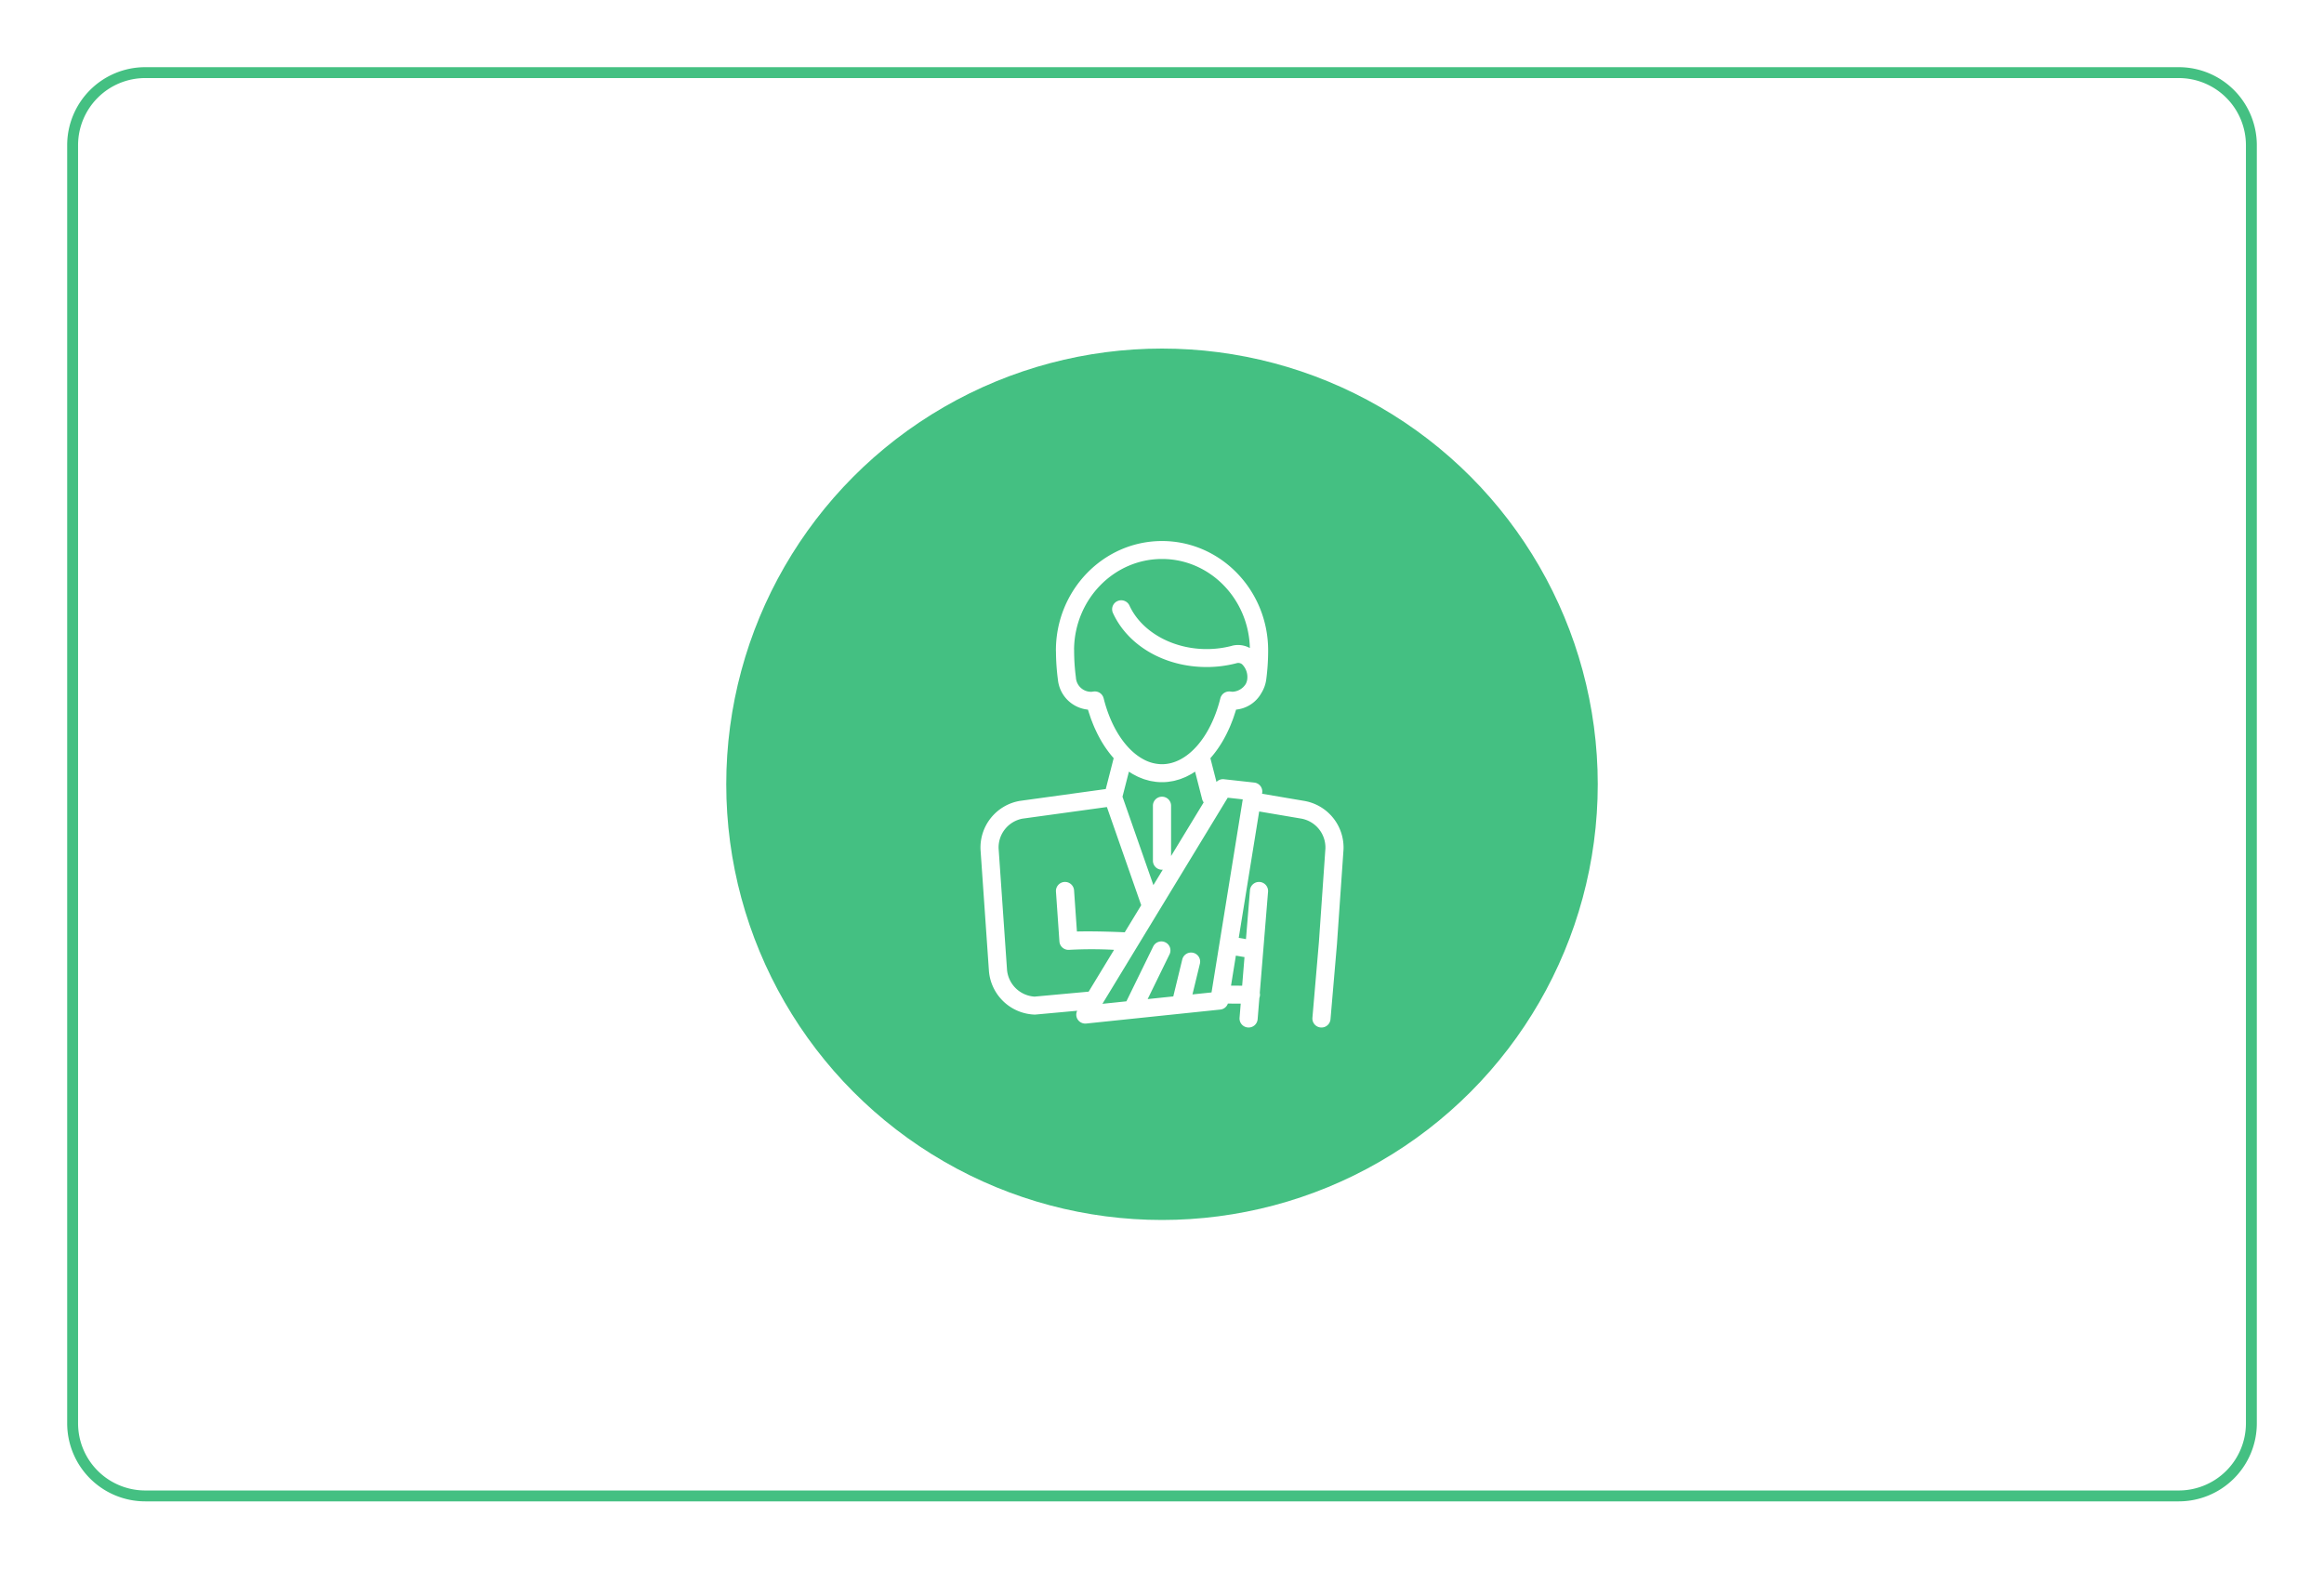
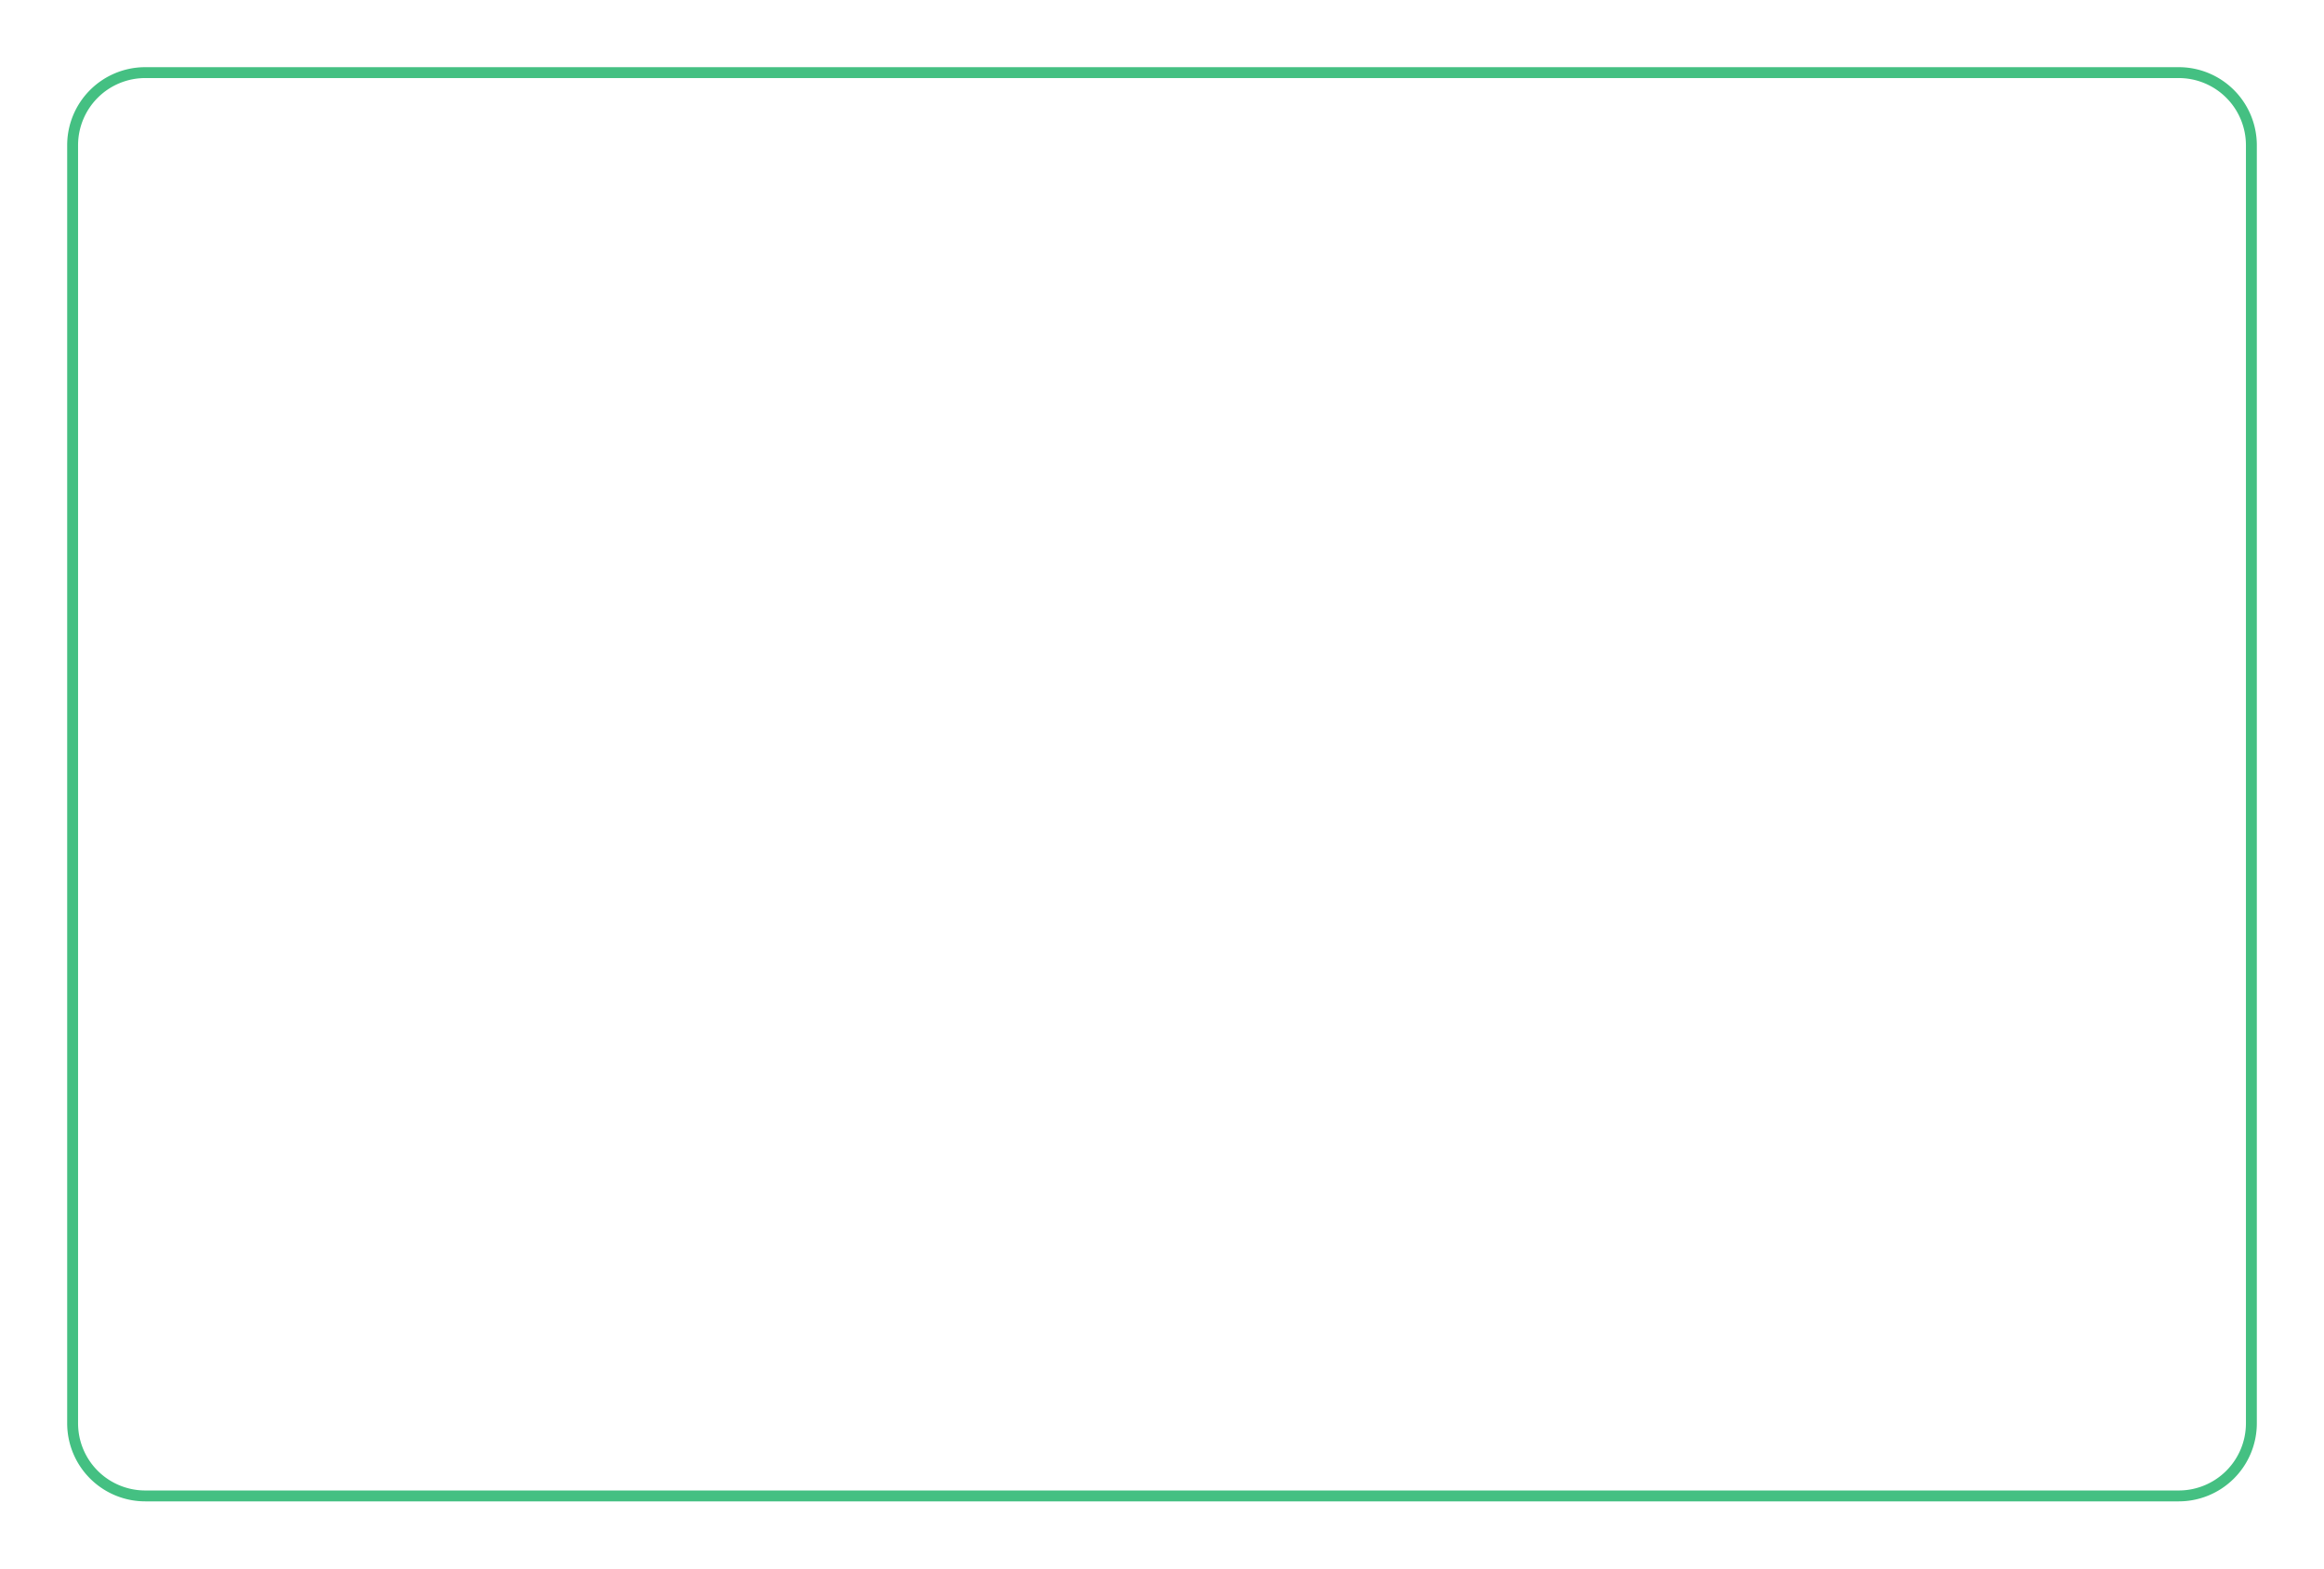
<svg xmlns="http://www.w3.org/2000/svg" id="customer-img06.svg" width="640" height="432" viewBox="0 0 640 432">
  <defs>
    <style>
      .cls-1, .cls-4 {
        fill: #fff;
      }

      .cls-2 {
        fill: none;
        stroke: #44c082;
        stroke-width: 3px;
      }

      .cls-2, .cls-4 {
        fill-rule: evenodd;
      }

      .cls-3 {
        fill: #44c082;
      }
    </style>
  </defs>
  <rect id="customer-img06.jpg10" class="cls-1" width="640" height="432" />
  <path id="_00" data-name="00" class="cls-2" d="M135,587H695a20,20,0,0,1,20,20V959a20,20,0,0,1-20,20H135a20,20,0,0,1-20-20V607A20,20,0,0,1,135,587Z" transform="translate(-95 -567)" />
-   <circle id="bg_icn_circle01" class="cls-3" cx="320" cy="216" r="120" />
-   <path id="insurance_icn_injury.svg" class="cls-4" d="M454.2,787.586l-11.647-1.978,0.037-.23a2.453,2.453,0,0,0-.48-1.887,2.5,2.5,0,0,0-1.712-.959l-8.337-.92a2.478,2.478,0,0,0-2.06.747l-1.676-6.54c0.161-.177.316-0.364,0.473-0.552,0.2-.233.39-0.474,0.582-0.717,0.223-.285.443-0.575,0.66-0.873,0.184-.255.366-0.512,0.546-0.78,0.211-.31.416-0.628,0.618-0.952,0.172-.273.342-0.549,0.508-0.834,0.2-.336.387-0.683,0.575-1.033,0.158-.291.315-0.586,0.466-0.887,0.183-.362.358-0.736,0.532-1.115,0.141-.306.284-0.611,0.42-0.928,0.168-.393.328-0.8,0.487-1.207,0.124-.316.251-0.63,0.369-0.956,0.155-.426.3-0.867,0.443-1.31,0.106-.322.215-0.639,0.314-0.969,0.028-.09.06-0.175,0.087-0.268a8.962,8.962,0,0,0,6.969-4.579,9.407,9.407,0,0,0,1.326-3.666,60.972,60.972,0,0,0,.53-8.063c0-16.611-13.11-30.123-29.223-30.123s-29.223,13.512-29.223,30.123a2.516,2.516,0,0,0,.018.3,61.1,61.1,0,0,0,.526,7.711,0.056,0.056,0,0,0,0,.013s0,0.007,0,.011,0,0.016,0,.025c0,0.028.013,0.048,0.017,0.073a9.2,9.2,0,0,0,8.259,8.178c0.023,0.078.05,0.149,0.074,0.226,0.115,0.382.241,0.753,0.364,1.125,0.129,0.39.256,0.781,0.393,1.161,0.131,0.363.271,0.711,0.41,1.062,0.146,0.374.292,0.744,0.447,1.105,0.146,0.342.3,0.674,0.453,1,0.164,0.353.328,0.705,0.5,1.046,0.16,0.319.325,0.627,0.492,0.937,0.18,0.334.361,0.666,0.549,0.987,0.174,0.3.351,0.583,0.531,0.871,0.195,0.313.393,0.617,0.6,0.918,0.186,0.276.374,0.543,0.566,0.806,0.21,0.29.424,0.573,0.641,0.852,0.2,0.247.395,0.494,0.6,0.734,0.155,0.182.309,0.367,0.467,0.545l-2.178,8.5-23.668,3.265a13.033,13.033,0,0,0-10.819,13.462l1.79,25.8,0.535,7.718a13.085,13.085,0,0,0,12.579,11.873,0.487,0.487,0,0,0,.054,0,2.248,2.248,0,0,0,.231-0.012l11.433-1.047a2.437,2.437,0,0,0,.124,2.391,2.51,2.51,0,0,0,2.109,1.146,2.57,2.57,0,0,0,.262-0.014l36.934-3.849a2.467,2.467,0,0,0,2.066-1.652l3.534,0.022-0.319,3.9a2.481,2.481,0,0,0,2.29,2.664c0.068,0,.136.009,0.2,0.009a2.49,2.49,0,0,0,2.488-2.276l0.48-5.875a2.456,2.456,0,0,0,.17-0.863,2.42,2.42,0,0,0-.056-0.528l2.282-27.933a2.5,2.5,0,0,0-4.981-.4l-1.106,13.528-1.99-.342,5.626-34.813,11.617,1.972A8.088,8.088,0,0,1,460,800.707l-1.789,25.781-1.788,20.821a2.483,2.483,0,0,0,2.278,2.675c0.072,0,.144.008,0.216,0.008a2.488,2.488,0,0,0,2.485-2.264l1.791-20.848a0.115,0.115,0,0,1,0-.018c0-.007,0-0.014,0-0.021l1.79-25.794A13.031,13.031,0,0,0,454.2,787.586ZM415,786.424a2.484,2.484,0,0,0-2.5,2.471v15.17a2.485,2.485,0,0,0,2.5,2.473,1.8,1.8,0,0,0,.22-0.024l-2.59,4.263-8.511-24.347,1.771-6.908c0.087,0.059.175,0.109,0.262,0.167,0.229,0.146.456,0.3,0.688,0.437,0.281,0.164.567,0.306,0.853,0.455,0.232,0.12.461,0.247,0.7,0.355,0.3,0.138.6,0.253,0.9,0.372,0.23,0.089.458,0.188,0.691,0.269,0.322,0.111.651,0.194,0.979,0.286,0.22,0.058.436,0.128,0.657,0.181,0.369,0.081.743,0.135,1.117,0.191,0.187,0.028.37,0.069,0.557,0.092a15.051,15.051,0,0,0,3.412,0c0.19-.023.377-0.065,0.566-0.093,0.371-.055.742-0.109,1.107-0.19,0.223-.053.44-0.124,0.661-0.183,0.327-.09.654-0.174,0.977-0.284,0.23-.079.456-0.177,0.684-0.268,0.306-.12.611-0.233,0.912-0.373,0.231-.108.457-0.233,0.686-0.35,0.289-.149.579-0.3,0.864-0.464,0.228-.133.451-0.283,0.676-0.426,0.09-.061.181-0.114,0.271-0.174l1.954,7.622a2.461,2.461,0,0,0,.417.844L417.5,802.764V788.9A2.484,2.484,0,0,0,415,786.424Zm-23.713-32.845c0-.008,0-0.014,0-0.02v-0.017a56.072,56.072,0,0,1-.488-7.412,2.629,2.629,0,0,0-.016-0.284c0.146-13.753,10.954-24.895,24.222-24.895,13.147,0,23.859,10.95,24.193,24.531a6.762,6.762,0,0,0-4.861-.643c-0.054.013-.1,0.036-0.153,0.051a27.361,27.361,0,0,1-6.909.875c-9.418,0-17.95-4.814-21.234-11.983a2.509,2.509,0,0,0-3.307-1.232,2.46,2.46,0,0,0-1.245,3.272c4.142,9.046,14.265,14.889,25.786,14.889a32.417,32.417,0,0,0,8.282-1.062c0.014,0,.026-0.01.039-0.012a1.666,1.666,0,0,1,1.452.309,4.888,4.888,0,0,1,1.461,3.661,3.843,3.843,0,0,1-.452,1.78,4.554,4.554,0,0,1-3.664,2.133c-0.165-.012-0.33-0.03-0.492-0.058-0.049-.007-0.1,0-0.145-0.008a2.3,2.3,0,0,0-.261-0.018c-0.067,0-.132.007-0.2,0.013a1.781,1.781,0,0,0-.283.036c-0.057.01-.111,0.029-0.166,0.042a2.489,2.489,0,0,0-.285.091c-0.05.022-.1,0.047-0.146,0.07a2.371,2.371,0,0,0-.263.141c-0.05.03-.1,0.069-0.142,0.1a2.346,2.346,0,0,0-.221.177c-0.052.047-.1,0.1-0.143,0.155a2.239,2.239,0,0,0-.164.187,2.642,2.642,0,0,0-.144.238c-0.032.055-.07,0.109-0.1,0.165a2.564,2.564,0,0,0-.164.46c-2.7,10.865-9.162,18.163-16.073,18.163a10.76,10.76,0,0,1-5.047-1.309c-4.859-2.563-9-8.707-11.026-16.855-0.016-.066-0.046-0.126-0.067-0.189a2.417,2.417,0,0,0-.1-0.271c-0.021-.044-0.05-0.082-0.074-0.126a2.278,2.278,0,0,0-.177-0.289,0.879,0.879,0,0,0-.068-0.079,2.224,2.224,0,0,0-.253-0.277c-0.023-.02-0.049-0.037-0.072-0.056a2.528,2.528,0,0,0-.3-0.225c-0.033-.02-0.069-0.037-0.1-0.055a2.438,2.438,0,0,0-.31-0.146c-0.053-.021-0.108-0.036-0.163-0.052-0.091-.026-0.181-0.054-0.276-0.072a2.2,2.2,0,0,0-.229-0.027,2.079,2.079,0,0,0-.237-0.014,2.482,2.482,0,0,0-.257.017c-0.051.007-.1,0-0.153,0.011a3.774,3.774,0,0,1-.636.073A4.178,4.178,0,0,1,391.289,753.579ZM379.9,841.485a8.126,8.126,0,0,1-7.57-7.265l-0.535-7.719-1.79-25.8a8.075,8.075,0,0,1,6.574-8.232l23.247-3.2,9.449,27.036-4.536,7.461c-6.6-.283-10.8-0.278-13.169-0.213l-0.791-11.4a2.5,2.5,0,0,0-4.986.339L386.75,826.3a2.475,2.475,0,0,0,.878,1.718,2.554,2.554,0,0,0,1.855.579,115.7,115.7,0,0,1,12.317,0l-7,11.52ZM437.718,830.6l-0.644,7.876-3.066-.017,1.336-8.267Zm-9.076,9.732-5.255.548,2.072-8.545a2.5,2.5,0,0,0-4.861-1.156l-2.487,10.25-7.062.736,6.029-12.334a2.462,2.462,0,0,0-1.161-3.3,2.508,2.508,0,0,0-3.339,1.149l-7.381,15.1-6.6.686L433.1,786.7l4.139,0.458Z" transform="translate(-95 -567)" />
+   <path id="insurance_icn_injury.svg" class="cls-4" d="M454.2,787.586l-11.647-1.978,0.037-.23a2.453,2.453,0,0,0-.48-1.887,2.5,2.5,0,0,0-1.712-.959l-8.337-.92a2.478,2.478,0,0,0-2.06.747l-1.676-6.54c0.161-.177.316-0.364,0.473-0.552,0.2-.233.39-0.474,0.582-0.717,0.223-.285.443-0.575,0.66-0.873,0.184-.255.366-0.512,0.546-0.78,0.211-.31.416-0.628,0.618-0.952,0.172-.273.342-0.549,0.508-0.834,0.2-.336.387-0.683,0.575-1.033,0.158-.291.315-0.586,0.466-0.887,0.183-.362.358-0.736,0.532-1.115,0.141-.306.284-0.611,0.42-0.928,0.168-.393.328-0.8,0.487-1.207,0.124-.316.251-0.63,0.369-0.956,0.155-.426.3-0.867,0.443-1.31,0.106-.322.215-0.639,0.314-0.969,0.028-.09.06-0.175,0.087-0.268a8.962,8.962,0,0,0,6.969-4.579,9.407,9.407,0,0,0,1.326-3.666,60.972,60.972,0,0,0,.53-8.063c0-16.611-13.11-30.123-29.223-30.123s-29.223,13.512-29.223,30.123a2.516,2.516,0,0,0,.018.3,61.1,61.1,0,0,0,.526,7.711,0.056,0.056,0,0,0,0,.013s0,0.007,0,.011,0,0.016,0,.025c0,0.028.013,0.048,0.017,0.073a9.2,9.2,0,0,0,8.259,8.178c0.023,0.078.05,0.149,0.074,0.226,0.115,0.382.241,0.753,0.364,1.125,0.129,0.39.256,0.781,0.393,1.161,0.131,0.363.271,0.711,0.41,1.062,0.146,0.374.292,0.744,0.447,1.105,0.146,0.342.3,0.674,0.453,1,0.164,0.353.328,0.705,0.5,1.046,0.16,0.319.325,0.627,0.492,0.937,0.18,0.334.361,0.666,0.549,0.987,0.174,0.3.351,0.583,0.531,0.871,0.195,0.313.393,0.617,0.6,0.918,0.186,0.276.374,0.543,0.566,0.806,0.21,0.29.424,0.573,0.641,0.852,0.2,0.247.395,0.494,0.6,0.734,0.155,0.182.309,0.367,0.467,0.545l-2.178,8.5-23.668,3.265a13.033,13.033,0,0,0-10.819,13.462l1.79,25.8,0.535,7.718a13.085,13.085,0,0,0,12.579,11.873,0.487,0.487,0,0,0,.054,0,2.248,2.248,0,0,0,.231-0.012l11.433-1.047a2.437,2.437,0,0,0,.124,2.391,2.51,2.51,0,0,0,2.109,1.146,2.57,2.57,0,0,0,.262-0.014l36.934-3.849a2.467,2.467,0,0,0,2.066-1.652l3.534,0.022-0.319,3.9a2.481,2.481,0,0,0,2.29,2.664c0.068,0,.136.009,0.2,0.009a2.49,2.49,0,0,0,2.488-2.276l0.48-5.875a2.456,2.456,0,0,0,.17-0.863,2.42,2.42,0,0,0-.056-0.528l2.282-27.933a2.5,2.5,0,0,0-4.981-.4l-1.106,13.528-1.99-.342,5.626-34.813,11.617,1.972A8.088,8.088,0,0,1,460,800.707l-1.789,25.781-1.788,20.821a2.483,2.483,0,0,0,2.278,2.675c0.072,0,.144.008,0.216,0.008a2.488,2.488,0,0,0,2.485-2.264l1.791-20.848a0.115,0.115,0,0,1,0-.018c0-.007,0-0.014,0-0.021l1.79-25.794ZM415,786.424a2.484,2.484,0,0,0-2.5,2.471v15.17a2.485,2.485,0,0,0,2.5,2.473,1.8,1.8,0,0,0,.22-0.024l-2.59,4.263-8.511-24.347,1.771-6.908c0.087,0.059.175,0.109,0.262,0.167,0.229,0.146.456,0.3,0.688,0.437,0.281,0.164.567,0.306,0.853,0.455,0.232,0.12.461,0.247,0.7,0.355,0.3,0.138.6,0.253,0.9,0.372,0.23,0.089.458,0.188,0.691,0.269,0.322,0.111.651,0.194,0.979,0.286,0.22,0.058.436,0.128,0.657,0.181,0.369,0.081.743,0.135,1.117,0.191,0.187,0.028.37,0.069,0.557,0.092a15.051,15.051,0,0,0,3.412,0c0.19-.023.377-0.065,0.566-0.093,0.371-.055.742-0.109,1.107-0.19,0.223-.053.44-0.124,0.661-0.183,0.327-.09.654-0.174,0.977-0.284,0.23-.079.456-0.177,0.684-0.268,0.306-.12.611-0.233,0.912-0.373,0.231-.108.457-0.233,0.686-0.35,0.289-.149.579-0.3,0.864-0.464,0.228-.133.451-0.283,0.676-0.426,0.09-.061.181-0.114,0.271-0.174l1.954,7.622a2.461,2.461,0,0,0,.417.844L417.5,802.764V788.9A2.484,2.484,0,0,0,415,786.424Zm-23.713-32.845c0-.008,0-0.014,0-0.02v-0.017a56.072,56.072,0,0,1-.488-7.412,2.629,2.629,0,0,0-.016-0.284c0.146-13.753,10.954-24.895,24.222-24.895,13.147,0,23.859,10.95,24.193,24.531a6.762,6.762,0,0,0-4.861-.643c-0.054.013-.1,0.036-0.153,0.051a27.361,27.361,0,0,1-6.909.875c-9.418,0-17.95-4.814-21.234-11.983a2.509,2.509,0,0,0-3.307-1.232,2.46,2.46,0,0,0-1.245,3.272c4.142,9.046,14.265,14.889,25.786,14.889a32.417,32.417,0,0,0,8.282-1.062c0.014,0,.026-0.01.039-0.012a1.666,1.666,0,0,1,1.452.309,4.888,4.888,0,0,1,1.461,3.661,3.843,3.843,0,0,1-.452,1.78,4.554,4.554,0,0,1-3.664,2.133c-0.165-.012-0.33-0.03-0.492-0.058-0.049-.007-0.1,0-0.145-0.008a2.3,2.3,0,0,0-.261-0.018c-0.067,0-.132.007-0.2,0.013a1.781,1.781,0,0,0-.283.036c-0.057.01-.111,0.029-0.166,0.042a2.489,2.489,0,0,0-.285.091c-0.05.022-.1,0.047-0.146,0.07a2.371,2.371,0,0,0-.263.141c-0.05.03-.1,0.069-0.142,0.1a2.346,2.346,0,0,0-.221.177c-0.052.047-.1,0.1-0.143,0.155a2.239,2.239,0,0,0-.164.187,2.642,2.642,0,0,0-.144.238c-0.032.055-.07,0.109-0.1,0.165a2.564,2.564,0,0,0-.164.46c-2.7,10.865-9.162,18.163-16.073,18.163a10.76,10.76,0,0,1-5.047-1.309c-4.859-2.563-9-8.707-11.026-16.855-0.016-.066-0.046-0.126-0.067-0.189a2.417,2.417,0,0,0-.1-0.271c-0.021-.044-0.05-0.082-0.074-0.126a2.278,2.278,0,0,0-.177-0.289,0.879,0.879,0,0,0-.068-0.079,2.224,2.224,0,0,0-.253-0.277c-0.023-.02-0.049-0.037-0.072-0.056a2.528,2.528,0,0,0-.3-0.225c-0.033-.02-0.069-0.037-0.1-0.055a2.438,2.438,0,0,0-.31-0.146c-0.053-.021-0.108-0.036-0.163-0.052-0.091-.026-0.181-0.054-0.276-0.072a2.2,2.2,0,0,0-.229-0.027,2.079,2.079,0,0,0-.237-0.014,2.482,2.482,0,0,0-.257.017c-0.051.007-.1,0-0.153,0.011a3.774,3.774,0,0,1-.636.073A4.178,4.178,0,0,1,391.289,753.579ZM379.9,841.485a8.126,8.126,0,0,1-7.57-7.265l-0.535-7.719-1.79-25.8a8.075,8.075,0,0,1,6.574-8.232l23.247-3.2,9.449,27.036-4.536,7.461c-6.6-.283-10.8-0.278-13.169-0.213l-0.791-11.4a2.5,2.5,0,0,0-4.986.339L386.75,826.3a2.475,2.475,0,0,0,.878,1.718,2.554,2.554,0,0,0,1.855.579,115.7,115.7,0,0,1,12.317,0l-7,11.52ZM437.718,830.6l-0.644,7.876-3.066-.017,1.336-8.267Zm-9.076,9.732-5.255.548,2.072-8.545a2.5,2.5,0,0,0-4.861-1.156l-2.487,10.25-7.062.736,6.029-12.334a2.462,2.462,0,0,0-1.161-3.3,2.508,2.508,0,0,0-3.339,1.149l-7.381,15.1-6.6.686L433.1,786.7l4.139,0.458Z" transform="translate(-95 -567)" />
</svg>